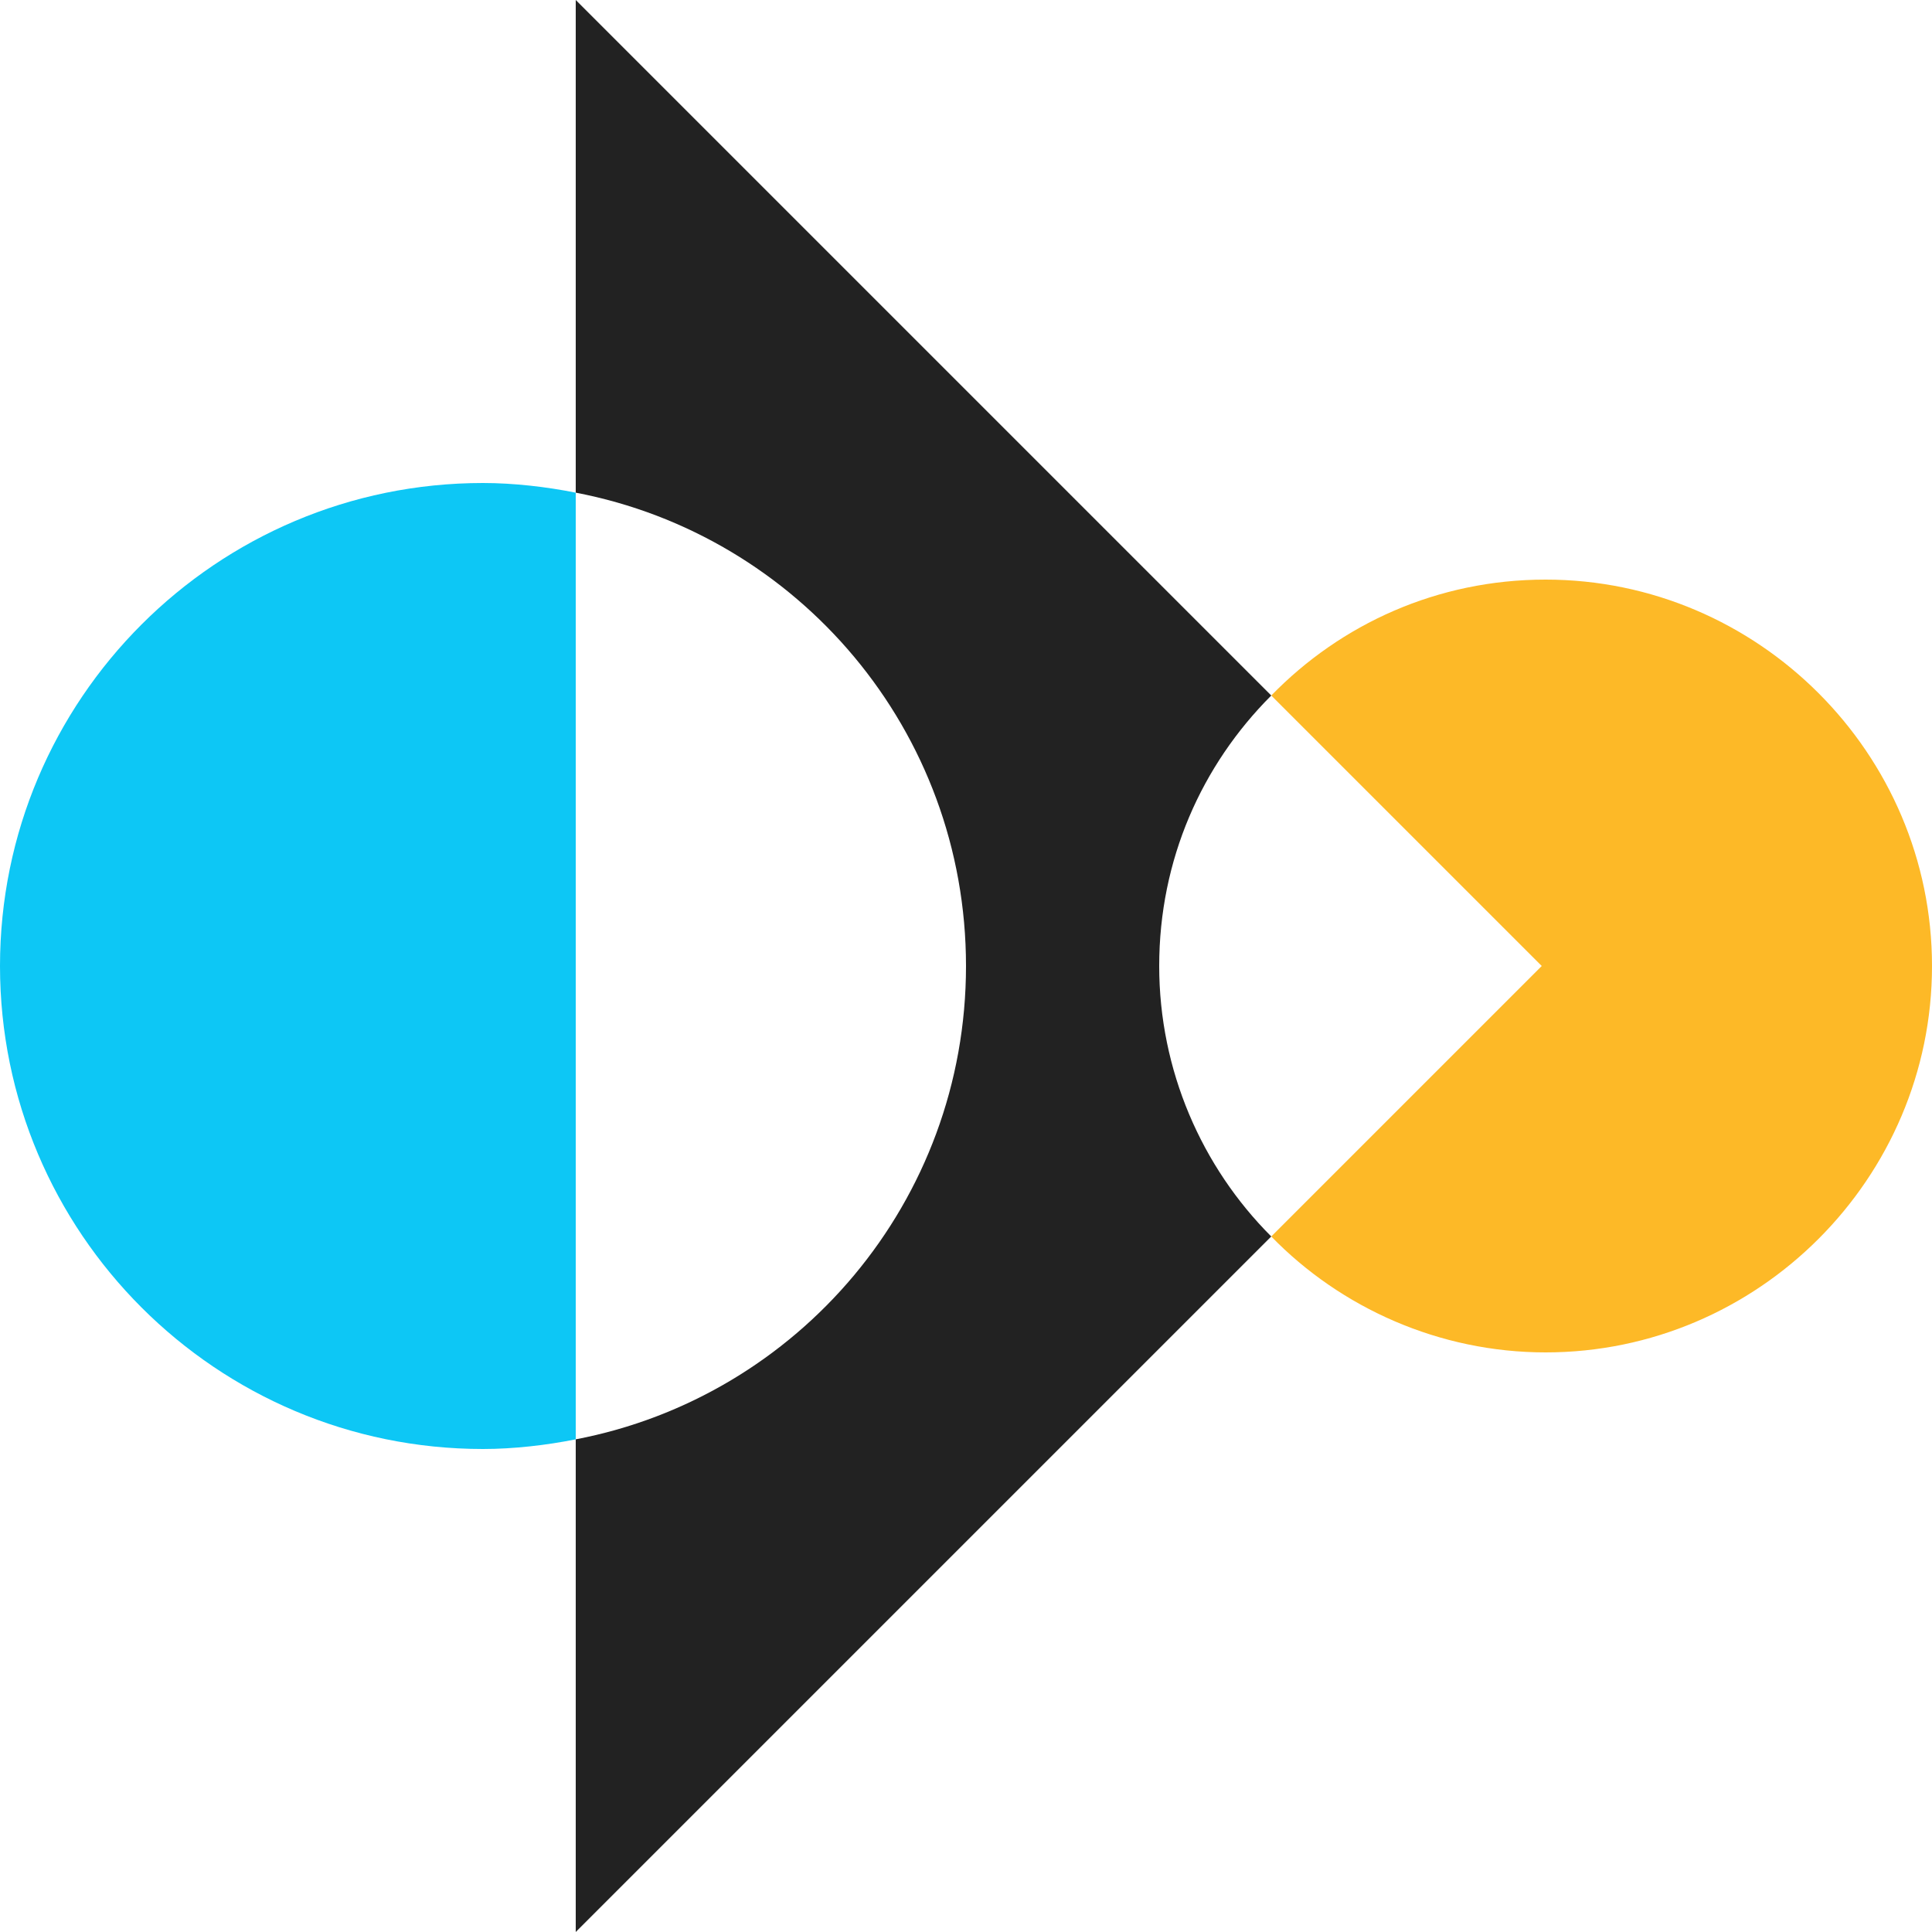
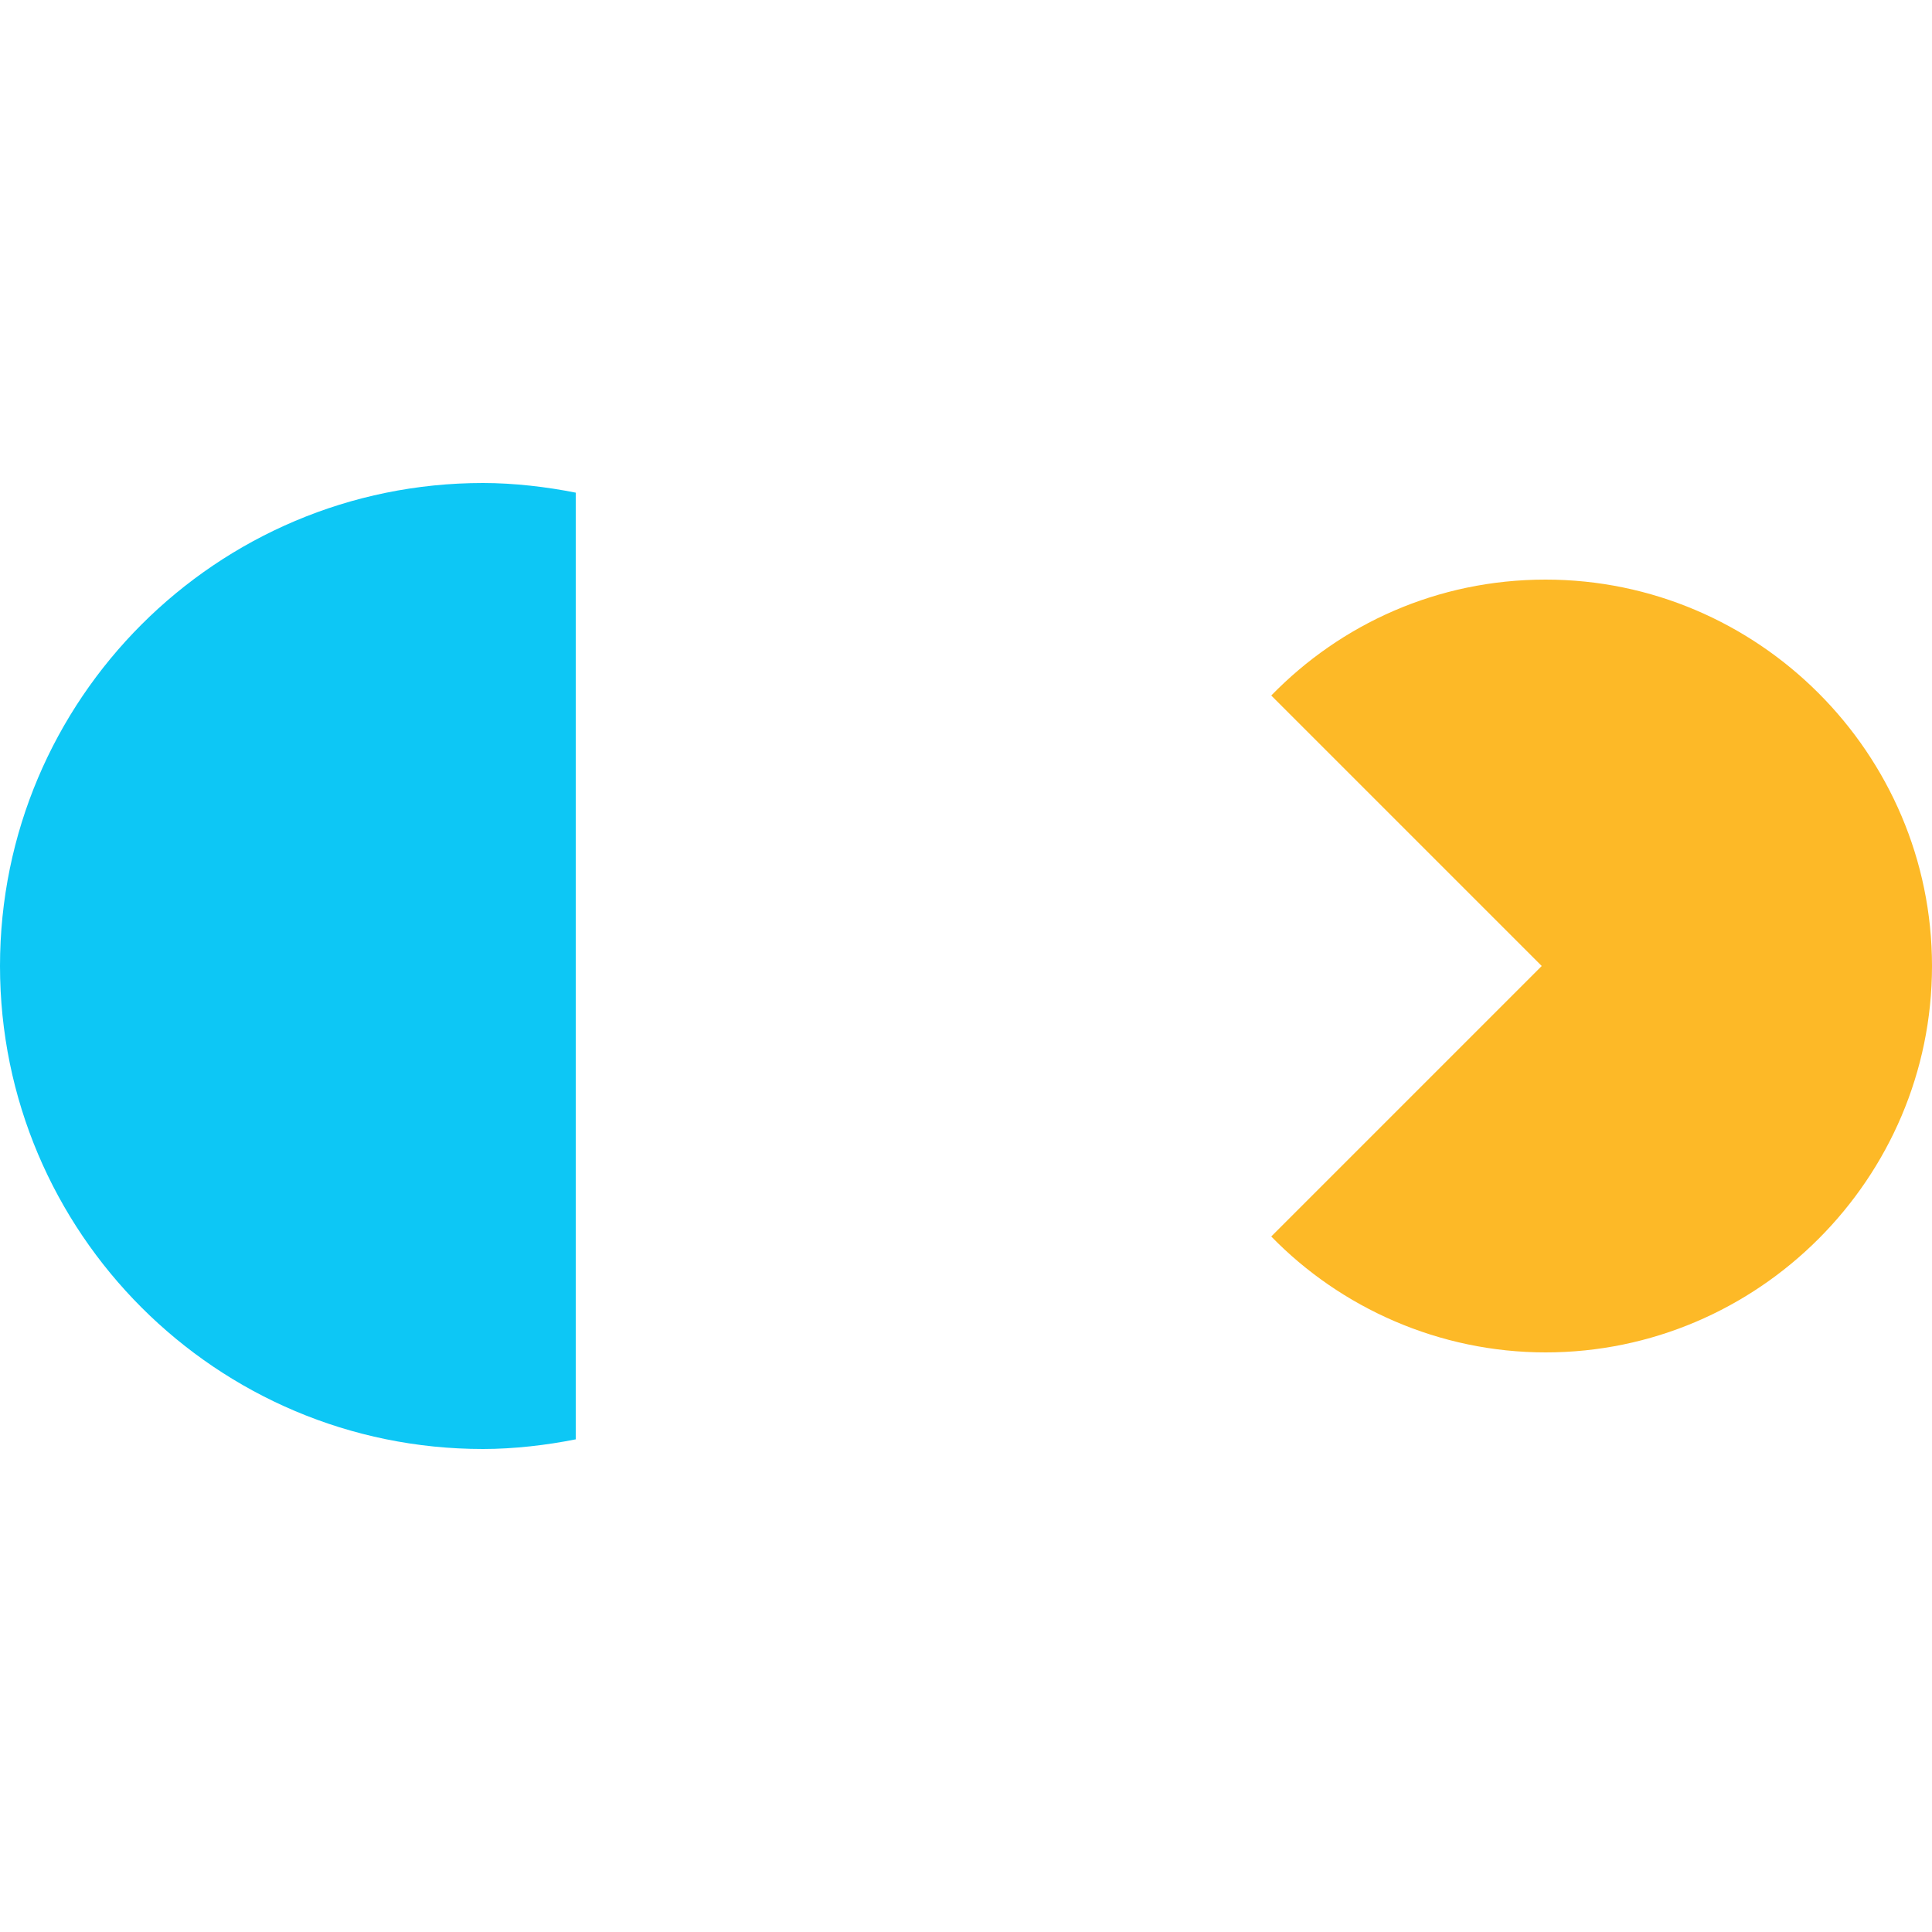
<svg xmlns="http://www.w3.org/2000/svg" width="120" height="120" viewBox="0 0 120 120" fill="none">
-   <path d="M78.96 43.2L35.76 0V30.6C49.56 33.24 60 45.36 60 60C60 74.64 49.56 86.76 35.76 89.4V120L78.96 76.8C74.64 72.48 72 66.48 72 60C72 53.4 74.64 47.52 78.96 43.2Z" fill="#222222" />
-   <path d="M96 36C89.28 36 83.28 38.76 78.96 43.2L95.76 60L78.96 76.8C83.28 81.24 89.4 84 96 84C109.2 84 120 73.2 120 60C120 46.8 109.2 36 96 36Z" fill="#FDB927" />
+   <path d="M96 36C89.28 36 83.28 38.76 78.96 43.2L95.76 60L78.96 76.8C83.28 81.24 89.4 84 96 84C109.2 84 120 73.2 120 60C120 46.8 109.2 36 96 36" fill="#FDB927" />
  <path d="M30 30C13.44 30 0 43.44 0 60C0 76.56 13.44 90 30 90C31.92 90 33.96 89.76 35.76 89.4V30.6C33.96 30.24 31.92 30 30 30Z" fill="#0DC7F5" />
</svg>